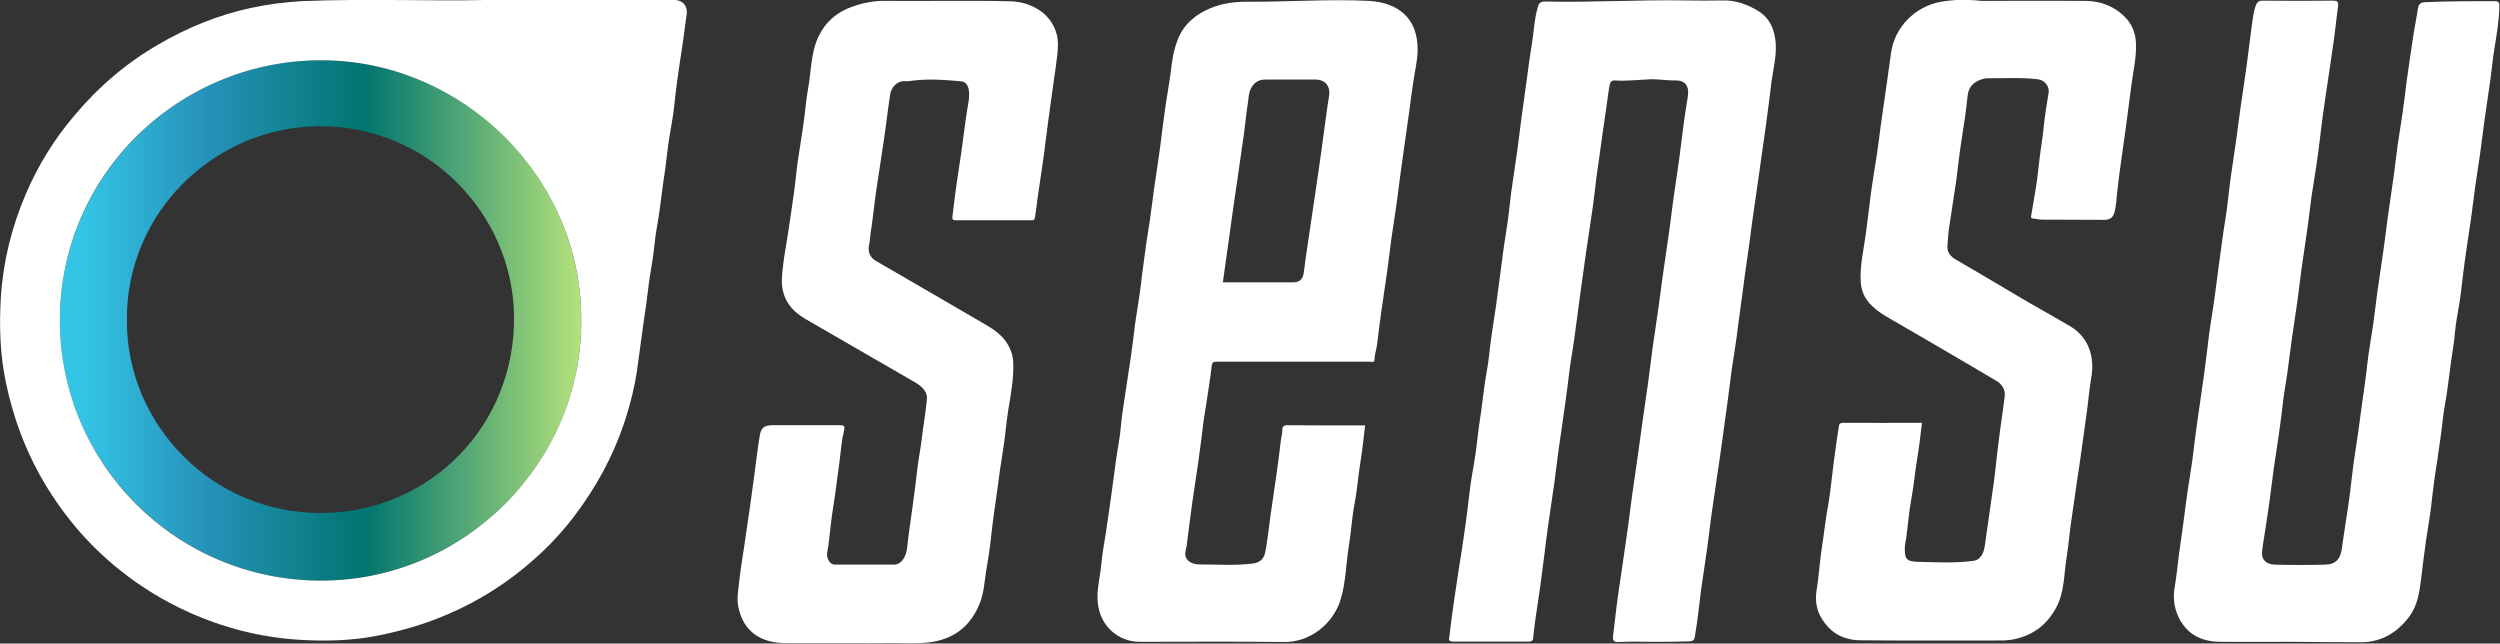
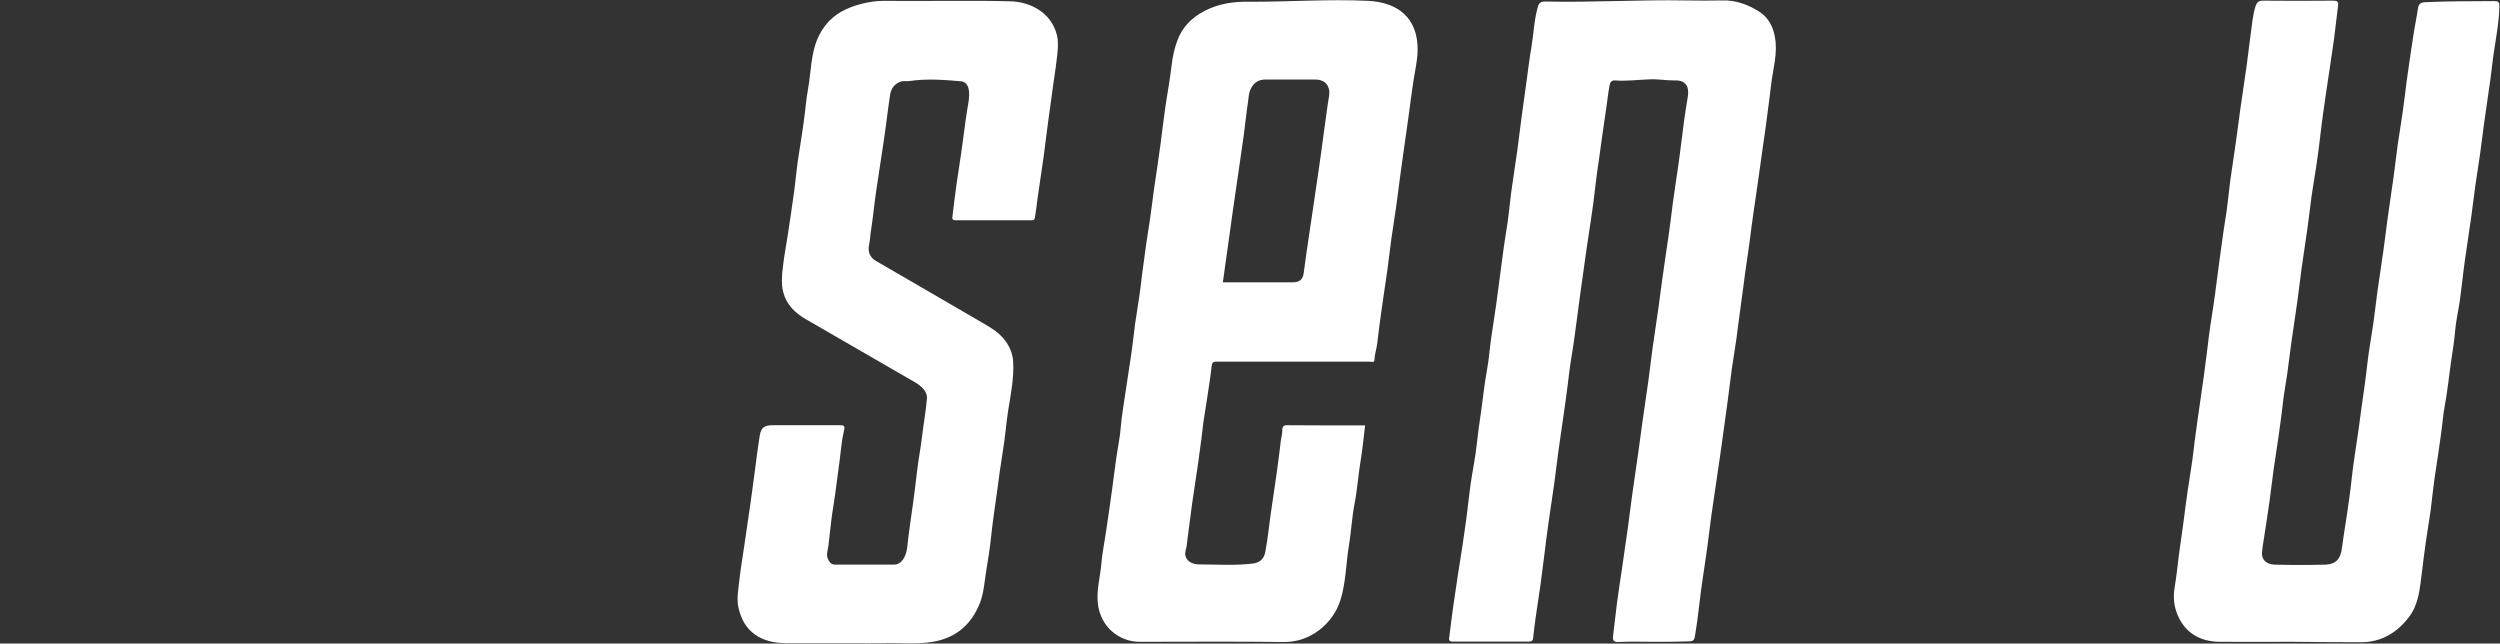
<svg xmlns="http://www.w3.org/2000/svg" version="1.1" id="Layer_1" x="0px" y="0px" viewBox="0 0 1156.5 297.7" style="enable-background:new 0 0 1156.5 297.7;" xml:space="preserve">
  <rect x="0" y="0" width="1156.5" height="297.7" fill="#333333" stroke="none" />
  <style type="text/css">
	.st0{fill:#FFFFFF;}
	.st1{fill:url(#SVGID_1_);}
</style>
  <path class="st0" d="M565.7,130.6h2.5c10,0,19.9,0,29.9,0c3,0,4.6-1.3,5-4.3c0.6-4.5,1.2-9,1.9-13.6c0.9-6.3,1.9-12.6,2.8-18.9  c0.7-5,1.5-10,2.2-15c0.9-6,1.7-12.1,2.5-18.1c0.8-5.4,1.4-10.8,2.3-16.1c0.8-4.6-1.6-7.8-6.3-7.8c-7.7,0-15.5,0-23.2,0  c-3.1,0-5.2,1.4-6.6,4.1c-1.1,2.1-1.1,4.4-1.4,6.6c-0.8,4.9-1.2,9.8-1.9,14.8c-0.9,6.5-1.9,13-2.8,19.5c-0.7,4.8-1.4,9.6-2.1,14.4  c-0.9,6.2-1.7,12.5-2.6,18.7C567.2,120,566.4,125.2,565.7,130.6 M631.5,196.8c-0.7,5.6-1.2,11.1-2.1,16.5  c-1.1,6.6-1.5,13.2-2.8,19.8c-1.2,6.2-1.5,12.5-2.5,18.7c-1.5,8.7-1.4,17.7-4.1,26.1c-3.5,10.7-13.9,19.3-26.2,19.1  c-22.2-0.3-44.4-0.1-66.6-0.1c-9.8,0-18.1-7.2-19.3-17.5c-0.8-6.5,1.1-12.5,1.6-18.7c0.4-4.8,1.4-9.6,2.1-14.4  c1-6.5,1.9-13,2.8-19.5c0.7-4.7,1.2-9.5,1.9-14.2c0.7-5.1,1.8-10.1,2.2-15.2c0.4-4.8,1.2-9.5,1.9-14.2c0.9-6.4,2-12.8,2.9-19.2  c0.7-4.7,1.2-9.5,1.8-14.2c0.9-6.4,2.1-12.8,2.8-19.2c0.5-4.8,1.3-9.6,1.9-14.5c0.6-4.9,1.5-9.8,2.2-14.7c0.7-4.7,1.2-9.4,1.9-14.2  c1-6.7,2-13.4,2.9-20c0.8-6.1,1.5-12.3,2.4-18.4c0.9-6.2,2.1-12.4,2.8-18.6c0.5-4.2,1.3-8.1,2.9-12.1c2.9-7.1,8.2-11.4,15-14.3  c5.6-2.3,11.5-3.1,17.6-3c18.5,0.1,37.1-1.3,55.6-0.4c13.1,0.7,22.9,7.5,22.7,22.9c-0.1,5.1-1.4,10.2-2.1,15.2  c-0.7,4.6-1.3,9.2-1.9,13.9c-0.9,6.6-1.9,13.2-2.8,19.8c-0.9,6.2-1.7,12.5-2.5,18.7c-0.8,6.4-1.9,12.8-2.8,19.2  c-0.7,4.9-1.2,9.8-1.9,14.8c-0.9,6.4-1.9,12.8-2.8,19.2c-0.7,4.9-1.3,9.8-1.9,14.8c-0.3,2.6-1.2,5-1.3,7.6c0,1.4-1.4,0.8-2.1,0.8  c-8.3,0-16.6,0-24.9,0c-15.2,0-30.3,0-45.5,0c-1.5,0-2.6-0.1-2.8,2.1c-0.5,5-1.4,10-2.1,15c-0.7,5-1.7,9.9-2.2,15  c-0.5,4.8-1.3,9.6-1.9,14.5c-0.9,6.3-1.9,12.6-2.8,18.9c-0.7,4.8-1.2,9.7-1.9,14.5c-0.4,2.4-0.4,4.9-1.1,7.3c-1,3.6,1.6,6.5,6.5,6.5  c8.2,0,16.3,0.6,24.5-0.4c3.4-0.4,5.2-2.3,5.8-5.2c1.1-5.8,1.7-11.7,2.5-17.5c0.9-6.4,1.9-12.8,2.8-19.2c0.7-4.9,1.3-9.8,1.9-14.8  c0.2-1.8,0.8-3.5,0.7-5.4c0-0.9,0.5-1.9,2-1.9C607.3,196.8,619.4,196.8,631.5,196.8" />
  <path class="st0" d="M764.9,296.9c-5.4,0-10.8-0.2-16.1,0.1c-2.4,0.1-2.8-0.8-2.6-2.8c0.6-5,1.2-10,1.8-15.1  c0.7-5.3,1.5-10.5,2.3-15.8c0.9-6.5,1.9-13,2.8-19.5c0.7-4.8,1.2-9.7,1.9-14.5c0.9-6.5,1.9-13,2.8-19.5c0.7-4.6,1.2-9.3,1.9-13.9  c0.9-6.5,1.9-13,2.8-19.5c0.7-4.9,1.2-9.8,1.9-14.8c0.9-6.4,1.9-12.8,2.8-19.2c0.7-4.7,1.2-9.5,1.9-14.2c0.9-6.7,2-13.4,2.9-20  c0.7-4.6,1.2-9.3,1.8-13.9c0.9-6.7,2-13.4,2.9-20c0.8-6.2,1.6-12.5,2.4-18.7c0.5-3.7,1.1-7.3,1.7-11c0.7-4.4-0.9-7.5-5.8-7.4  c-3.9,0.1-7.9-0.7-11.9-0.5c-5.3,0.2-10.7,0.9-16,0.5c-1.8-0.1-2.3,1.1-2.5,2.2c-0.8,4.3-1.2,8.7-1.9,13c-1,6.6-1.9,13.2-2.8,19.8  c-0.7,5-1.5,10-2,15c-0.5,4.7-1.2,9.5-1.9,14.2c-0.7,4.9-1.5,9.8-2.2,14.7c-0.9,6.7-1.9,13.4-2.8,20.1c-0.8,6.2-1.7,12.5-2.5,18.7  c-0.8,6.4-2.1,12.8-2.8,19.2c-0.5,4.8-1.3,9.6-1.9,14.5c-0.9,6.5-1.9,13-2.8,19.5c-0.7,4.9-1.2,9.8-1.9,14.8  c-0.9,6.4-1.9,12.8-2.8,19.2c-0.7,4.9-1.3,9.8-1.9,14.7c-0.6,4.6-1.2,9.3-1.8,13.9c-0.7,5-1.5,10-2.2,14.9c-0.5,3.2-0.8,6.4-1.2,9.7  c-0.1,1.3-0.9,1.5-2,1.5c-11.7,0-23.5,0-35.2,0c-2.3,0-1.6-1.6-1.5-2.6c0.6-4.6,1.1-9.3,1.8-13.9c0.8-5,1.4-10,2.2-14.9  c1.3-7.7,2.4-15.4,3.5-23.1c0.9-6.3,1.5-12.7,2.4-19c0.9-6.1,2.2-12.2,2.8-18.3c0.5-4.8,1.2-9.5,1.9-14.2c0.9-6.6,1.6-13.2,2.8-19.8  c0.9-4.8,1.2-9.7,1.9-14.5c0.7-4.9,1.5-9.8,2.2-14.7c0.7-4.7,1.2-9.4,1.9-14.2c0.9-6.7,1.7-13.4,2.8-20.1c1.1-6.2,1.6-12.5,2.4-18.7  c0.9-6.4,1.9-12.8,2.8-19.2c0.7-4.9,1.2-9.8,1.9-14.8c0.8-6,1.7-12.1,2.5-18.1c0.7-5.1,1.3-10.2,2.2-15.3c1-6.1,1.2-12.3,2.9-18.2  c0.4-1.6,1.2-2.5,3.2-2.5c21.8,0.5,43.5-0.9,65.3-0.5c5.6,0.1,11.2,0.1,16.7,0c6.4-0.2,12.1,1.9,17.4,5.3c4.2,2.8,6.3,7,7.1,11.8  c1.3,7.2-0.8,14.2-1.7,21.2c-0.6,5-1.2,10-1.9,15c-0.6,4.8-1.3,9.6-2,14.4c-0.7,5-1.4,10-2.1,15c-0.7,5.1-1.5,10.2-2.2,15.2  c-0.7,4.7-1.3,9.4-1.9,14.2c-0.9,6.7-2,13.4-2.8,20.1c-0.8,6.4-1.8,12.8-2.6,19.3c-0.7,6.4-1.9,12.8-2.8,19.2  c-0.7,4.9-1.2,9.8-1.9,14.8c-0.8,6-1.7,12.1-2.5,18.1c-0.7,5.1-1.4,10.2-2.2,15.3c-0.9,6.4-1.9,12.8-2.8,19.2  c-0.7,4.9-1.2,9.8-1.9,14.8c-0.9,6.4-1.9,12.8-2.8,19.2c-0.7,5.1-1.2,10.2-1.9,15.3c-0.3,2.2-0.7,4.3-1,6.5  c-0.3,2.4-1.3,2.6-3.2,2.6C775.9,296.9,770.4,296.9,764.9,296.9" />
  <path class="st0" d="M1059.7,296.9c-10.9,0-21.9,0.1-32.9,0c-8.9-0.1-15.7-3.9-19.3-12.1c-1.8-4.1-2.3-8.4-1.5-13.1  c0.8-4.8,1.3-9.6,1.9-14.5c0.7-5.3,1.5-10.6,2.2-15.8c0.6-4.7,1.2-9.5,1.9-14.2c0.9-6.4,2.1-12.8,2.8-19.2c0.5-4.8,1.3-9.6,1.9-14.5  c0.9-6.5,1.9-13,2.8-19.5c0.9-6.3,1.6-12.7,2.4-19c0.8-6.1,1.9-12.2,2.7-18.3c0.7-4.8,1.2-9.6,1.9-14.5c1-6.6,1.7-13.2,2.8-19.8  c1.1-6.2,1.6-12.5,2.4-18.7c0.9-6.4,1.9-12.8,2.8-19.2c0.7-4.7,1.2-9.5,1.9-14.2c0.9-6.4,1.9-12.8,2.8-19.2  c0.7-4.9,1.2-9.9,1.9-14.8c0.7-4.5,0.9-9,2.3-13.4c0.6-1.8,1.4-2.6,3.4-2.6c10.9,0.1,21.7,0.1,32.6,0c1.9,0,2.4,0.5,2.2,2.3  c-0.7,5.2-1.2,10.4-1.9,15.6c-0.7,5-1.5,10-2.2,15c-1,6.6-2,13.2-2.9,19.8c-0.9,6.3-1.5,12.7-2.4,19c-0.8,6.1-1.9,12.2-2.8,18.3  c-0.7,4.9-1.2,9.8-1.9,14.8c-0.9,6.4-1.9,12.8-2.8,19.2c-0.7,4.9-1.2,9.8-1.9,14.8c-0.9,6.4-1.9,12.8-2.8,19.2  c-0.7,4.8-1.2,9.6-1.9,14.5c-0.7,5-1.7,9.9-2.2,15c-0.5,4.9-1.3,9.7-1.9,14.5c-0.7,4.9-1.5,9.8-2.2,14.7c-0.7,4.9-1.2,9.8-1.9,14.7  c-0.9,6.2-1.8,12.4-2.8,18.6c-0.3,1.8-0.6,3.6-0.7,5.4c-0.2,3.2,2,5.4,5.9,5.5c7.8,0.2,15.7,0.2,23.5,0c4.9-0.2,7-2.8,7.6-7.8  c1-7.7,2.4-15.4,3.4-23.1c0.9-6.3,1.4-12.7,2.4-19c1.2-7.7,2.3-15.4,3.3-23.2c0.9-6.5,1.9-13,2.6-19.6c0.7-6.3,1.9-12.6,2.8-18.9  c0.7-4.9,1.2-9.8,1.9-14.8c0.9-6.4,1.9-12.8,2.8-19.2c0.7-4.8,1.2-9.6,1.9-14.5c0.9-6.5,1.9-13,2.8-19.5c0.7-4.9,1.2-9.9,1.9-14.8  c0.7-4.8,1.5-9.6,2.2-14.4c0.7-4.9,1.3-9.8,1.9-14.7c1-7.1,2-14.1,3.1-21.2c0.6-4.1,1.5-8.2,2.1-12.3c0.3-2.1,0.9-3.1,3.5-3.2  c10.5-0.5,21-0.4,31.6-0.5c2,0,2.7,0.3,2.6,2.5c-0.1,6.6-1.3,13.1-2.3,19.6c-0.8,4.8-1.2,9.6-1.9,14.5c-0.9,6.5-1.9,13-2.8,19.5  c-0.7,4.8-1.2,9.6-1.9,14.5c-0.7,4.9-1.5,9.8-2.2,14.7c-0.7,4.8-1.2,9.6-1.9,14.5c-0.9,6.6-2,13.2-2.9,19.8  c-0.9,6.3-1.5,12.7-2.4,19c-0.7,4.8-1.8,9.5-2.2,14.3c-0.4,4.8-1.2,9.5-1.9,14.2c-0.9,6.6-1.6,13.2-2.8,19.8  c-0.9,4.7-1.2,9.5-1.9,14.2c-0.9,6.6-1.9,13.2-2.9,19.8c-0.7,4.9-1.2,9.9-1.8,14.8c-0.7,4.8-1.5,9.6-2.2,14.4  c-0.7,4.9-1.3,9.8-1.9,14.7c-0.9,7-1.4,14.2-5.9,20.1c-5.4,7.1-12.5,11.5-21.6,11.7C1082,297.1,1070.8,297,1059.7,296.9" />
  <path class="st0" d="M394.6,297.5c-10.5,0-20.9,0-31.4,0c-11-0.1-19.2-5.1-21.6-16.5c-0.9-4.1,0-8.3,0.4-12.4  c0.6-5.4,1.5-10.7,2.3-16.1c0.9-6.4,1.9-12.8,2.8-19.2c0.7-4.6,1.2-9.2,1.9-13.9c0.8-6,1.5-12.1,2.5-18.1c0.6-3.5,2.2-4.6,5.9-4.6  c10.3,0,20.5,0,30.8,0c2,0,2.9,0,2.2,2.7c-1.1,4.5-1.4,9.2-2,13.8c-1,6.8-1.7,13.6-2.8,20.4c-1.1,6.3-1.6,12.7-2.4,19  c-0.3,2.1-1.2,4.2,0,6.4c0.7,1.4,1.6,2.2,3.3,2.2c9,0,18,0,27,0c3.5,0,5.7-3.5,6.2-8.2c0.7-6.8,1.8-13.6,2.7-20.4  c0.7-5,1.3-10,1.9-15.1c0.6-5.1,1.6-10.2,2.2-15.2c0.7-6,1.8-11.9,2.3-17.8c0.3-3.5-2.6-5.9-5.6-7.7c-16.9-9.8-33.8-19.5-50.7-29.3  c-4.7-2.8-8.6-6.5-10.1-12.1c-1.1-4-0.7-8.1-0.2-12.1c0.5-4.8,1.5-9.6,2.2-14.4c1-6.6,2-13.2,2.9-19.8c0.7-4.9,1.1-9.9,1.8-14.8  c0.9-6.2,2-12.4,2.8-18.6c0.7-4.8,1-9.7,1.9-14.5c1.5-8.2,1.2-16.8,5-24.6c3.3-6.8,8.5-11,15.4-13.5c5.1-1.8,10.2-2.8,15.7-2.7  c19.2,0.2,38.3-0.3,57.5,0.2c8.8,0.2,18.8,4.9,21.5,15.5c0.8,3.1,0.5,6.2,0.2,9.2c-0.4,4-1,7.9-1.6,11.9c-0.9,6.8-1.9,13.6-2.8,20.4  c-0.7,4.9-1.2,9.9-1.9,14.8c-0.9,6.4-1.9,12.8-2.8,19.2c-0.4,2.9-0.7,5.9-1.2,8.8c-0.2,1-0.3,1.5-1.5,1.5c-11.7,0-23.5,0-35.2,0  c-1.4,0-1.7-0.6-1.5-1.7c0.6-5,1.2-10,1.9-15c0.7-4.9,1.5-9.8,2.2-14.7c1-6.7,1.7-13.4,2.8-20.1c0.5-2.8,1.1-5.7,0.7-8.6  c-0.3-2.3-1.5-4-3.6-4.2c-8-0.7-16-1.3-24-0.1c-1.2,0.2-2.6-0.2-3.8,0.2c-2.8,0.9-4.5,3.1-5,5.9c-1.1,7.2-1.9,14.5-3,21.8  c-1.1,7.7-2.4,15.4-3.5,23.1c-0.9,6.3-1.5,12.7-2.5,19c-0.3,1.8-0.3,3.6-0.7,5.4c-0.8,3.4,0.2,6.1,3.1,7.8  c16.5,9.6,33,19.1,49.4,28.7c4,2.3,8,4.7,10.8,8.7c1.9,2.8,3.1,5.8,3.3,9.2c0.4,7.6-1.1,15.1-2.3,22.5c-1,6.3-1.4,12.7-2.5,19  c-1,6.3-1.9,12.6-2.7,18.9c-0.9,6.5-1.9,13-2.6,19.6c-0.6,5.9-1.5,11.7-2.5,17.5c-0.7,4.6-1,9.4-2.7,13.9c-4,10.2-11,16.3-21.8,18.2  c-7.7,1.3-15.5,0.3-23.3,0.6C403.8,297.6,399.2,297.5,394.6,297.5" />
-   <path class="st0" d="M889.1,195.6c-0.7,5.5-1.2,10.7-2.1,15.9c-1.1,6.4-1.6,12.8-2.8,19.2c-1.1,6.1-1.6,12.3-2.4,18.4  c-0.2,1.1-0.5,2.2-0.6,3.4c-0.2,6,0.4,7.3,6.3,7.4c8.5,0.2,17.1,0.7,25.7-0.5c2.7-0.4,4.5-3.2,5-7.1c1.3-9.6,2.8-19.2,4.1-28.8  c0.9-6.7,1.5-13.5,2.4-20.2c0.8-6.7,1.9-13.4,2.7-20.1c0.3-2.9-1.2-5.4-3.7-6.9c-6.5-3.9-13.2-7.8-19.7-11.6  c-8.5-5-16.9-9.9-25.4-14.8c-4.8-2.8-9.7-5.2-13.6-9.4c-2.6-2.9-4-6.2-4.2-10c-0.5-7.2,1.2-14.3,2.2-21.4c0.9-6.3,1.6-12.7,2.4-19  c0.8-6.1,1.9-12.2,2.8-18.3c0.7-4.7,1.3-9.4,1.9-14.2c0.9-6.5,1.9-13,2.8-19.5c0.7-4.5,1.2-9.1,1.9-13.6c1.6-11.8,11-21.4,22.7-23.6  c6.4-1.2,12.6-1.2,18.9-0.5c1,0.1,1.9,0,2.9,0c15.2,0,30.3-0.1,45.5,0c7.2,0.1,13.6,2.6,18.6,7.9c3,3.2,4.5,7.2,4.7,11.6  c0.3,6.8-1.4,13.5-2.2,20.2c-0.8,6.4-1.7,12.7-2.5,19c-0.7,5-1.4,10-2.1,15c-0.7,5-1.4,10-1.9,15c-0.3,3-0.5,6.1-1.2,9  c-0.5,2-1.8,3.6-4.5,3.6c-9.6-0.1-19.2,0-28.8-0.1c-1.5,0-3-0.4-4.5-0.5c-0.8-0.1-0.9-0.5-0.8-1.2c1.2-7.4,2.7-14.8,3.4-22.2  c0.6-6.6,1.9-13,2.5-19.6c0.5-5.1,1.4-10.1,2.2-15.2c0.5-2.9-1.9-5.9-4.9-6.2c-7.9-1-15.7-0.4-23.6-0.5c-0.8,0-1.4,0.2-2.2,0.4  c-4.2,1.3-6.4,3.7-6.8,7.9c-0.7,6.8-1.7,13.6-2.8,20.4c-1,6.1-1.6,12.3-2.4,18.4c-1.1,7.7-2.4,15.4-3.5,23.1  c-0.3,2.4-0.4,4.8-0.6,7.2c-0.3,3.3,1.5,5.1,4.1,6.6c11,6.4,21.9,12.9,32.9,19.4c6.6,3.8,13.3,7.5,19.9,11.4  c8.6,5.2,11.3,14.4,9.6,23.8c-0.9,4.9-1.2,9.8-1.9,14.8c-0.8,6-1.7,12.1-2.5,18.1c-0.7,5-1.4,10-2.2,15c-0.9,6.5-1.9,13-2.8,19.5  c-0.7,5-1.1,10.1-1.9,15c-1.4,8.2-0.9,17-5.3,24.6c-4.3,7.6-10.8,12.3-19.5,14c-2.9,0.6-5.8,0.5-8.7,0.5c-20.6,0-41.3,0.1-61.9-0.1  c-5.6,0-10.9-1.8-14.9-6c-4.6-4.9-6.6-10.6-5.4-17.4c1.1-6.7,1.4-13.5,2.5-20.2c1-6.3,1.6-12.6,2.8-18.9c1.1-6.1,1.6-12.3,2.4-18.4  c0.8-5.8,1.5-11.7,2.5-17.5c0.1-0.8,0-2.2,1.9-2.2C864.5,195.7,876.8,195.6,889.1,195.6" />
  <linearGradient id="SVGID_1_" gradientUnits="userSpaceOnUse" x1="-2895.725" y1="-54.242" x2="-2664.975" y2="-54.242" gradientTransform="matrix(-1 0 0 1 -2627.84 202.496)">
    <stop offset="0" style="stop-color:#B2E17B" />
    <stop offset="0.43" style="stop-color:#00756F" />
    <stop offset="0.75" style="stop-color:#2693BA" />
    <stop offset="1" style="stop-color:#34C5E6" />
  </linearGradient>
-   <path class="st1" d="M237.8,145.9c0.8,50.5-38.5,91-88.8,91.4c-51.1,0.4-90.6-41.3-90.3-89.2C58.3,98.5,98.9,59,147.1,58.4  c0.4,0,0.8,0,1.1,0C198.2,58.4,237,98.9,237.8,145.9 M268.9,148c-0.2-66.4-54.2-120-120.6-120.1C81.9,27.8,27.6,82.3,27.7,148.1  C27.4,214.5,82.2,268,146.9,268.6c0.4,0,0.8,0,1.2,0C213.9,268.6,269,215.4,268.9,148" />
-   <path class="st0" d="M317.7,6.5c0.2-1.6-0.2-3.8-1.7-5.1c-1-0.9-2.4-1.3-3.5-1.4h-88.2c-24,0.6-54-0.7-84.1,0.5  C132,0.9,123.9,2,115.9,3.7c-15,3.3-29.2,9-42.5,16.8c-15.1,8.7-28.1,19.9-39.2,33.2C25,64.5,17.6,76.6,12,89.6  C5.4,105,1.4,121.1,0.4,137.7c-0.8,13.1-0.4,26.2,2.3,39.1c3.1,15,8.2,29.4,15.7,42.9c9.6,17.2,22,32.1,37.4,44.3  c9.7,7.7,20.2,14.1,31.5,19.2c16,7.2,32.8,11.5,50.2,12.7c12.1,0.8,24.4,0.6,36.4-1.7c11.5-2.2,22.8-5.5,33.6-10.2  c14.9-6.4,28.3-15.1,40.3-25.9c6.6-5.9,12.6-12.4,18-19.5c9.8-13,17.6-27.1,22.8-42.5c3-9,5.3-18.2,6.5-27.7  c0.9-6.9,1.9-13.7,2.8-20.6c0.7-4.6,1.4-9.2,1.9-13.8c0.5-4.9,1.5-9.8,2.2-14.6c0.7-4.8,1-9.7,1.9-14.4c1.2-6.5,1.9-13.1,2.8-19.7  c0.7-4.7,1.4-9.4,1.9-14.1c0.6-6.1,1.9-12.2,2.8-18.3c0.7-5,1.1-10,1.8-15c0.9-6.6,1.9-13.1,2.9-19.7c0.4-3,0.8-6,1.2-9.1  C317.4,8.5,317.5,7.6,317.7,6.5L317.7,6.5z M148.3,268.6c-66.4-0.1-120.4-53.7-120.6-120.1c-0.2-67.8,55.6-121.3,122-120.6  c64.7,0.6,119.5,54.2,119.2,120.5C269,214.2,214.7,268.7,148.3,268.6L148.3,268.6z" />
</svg>